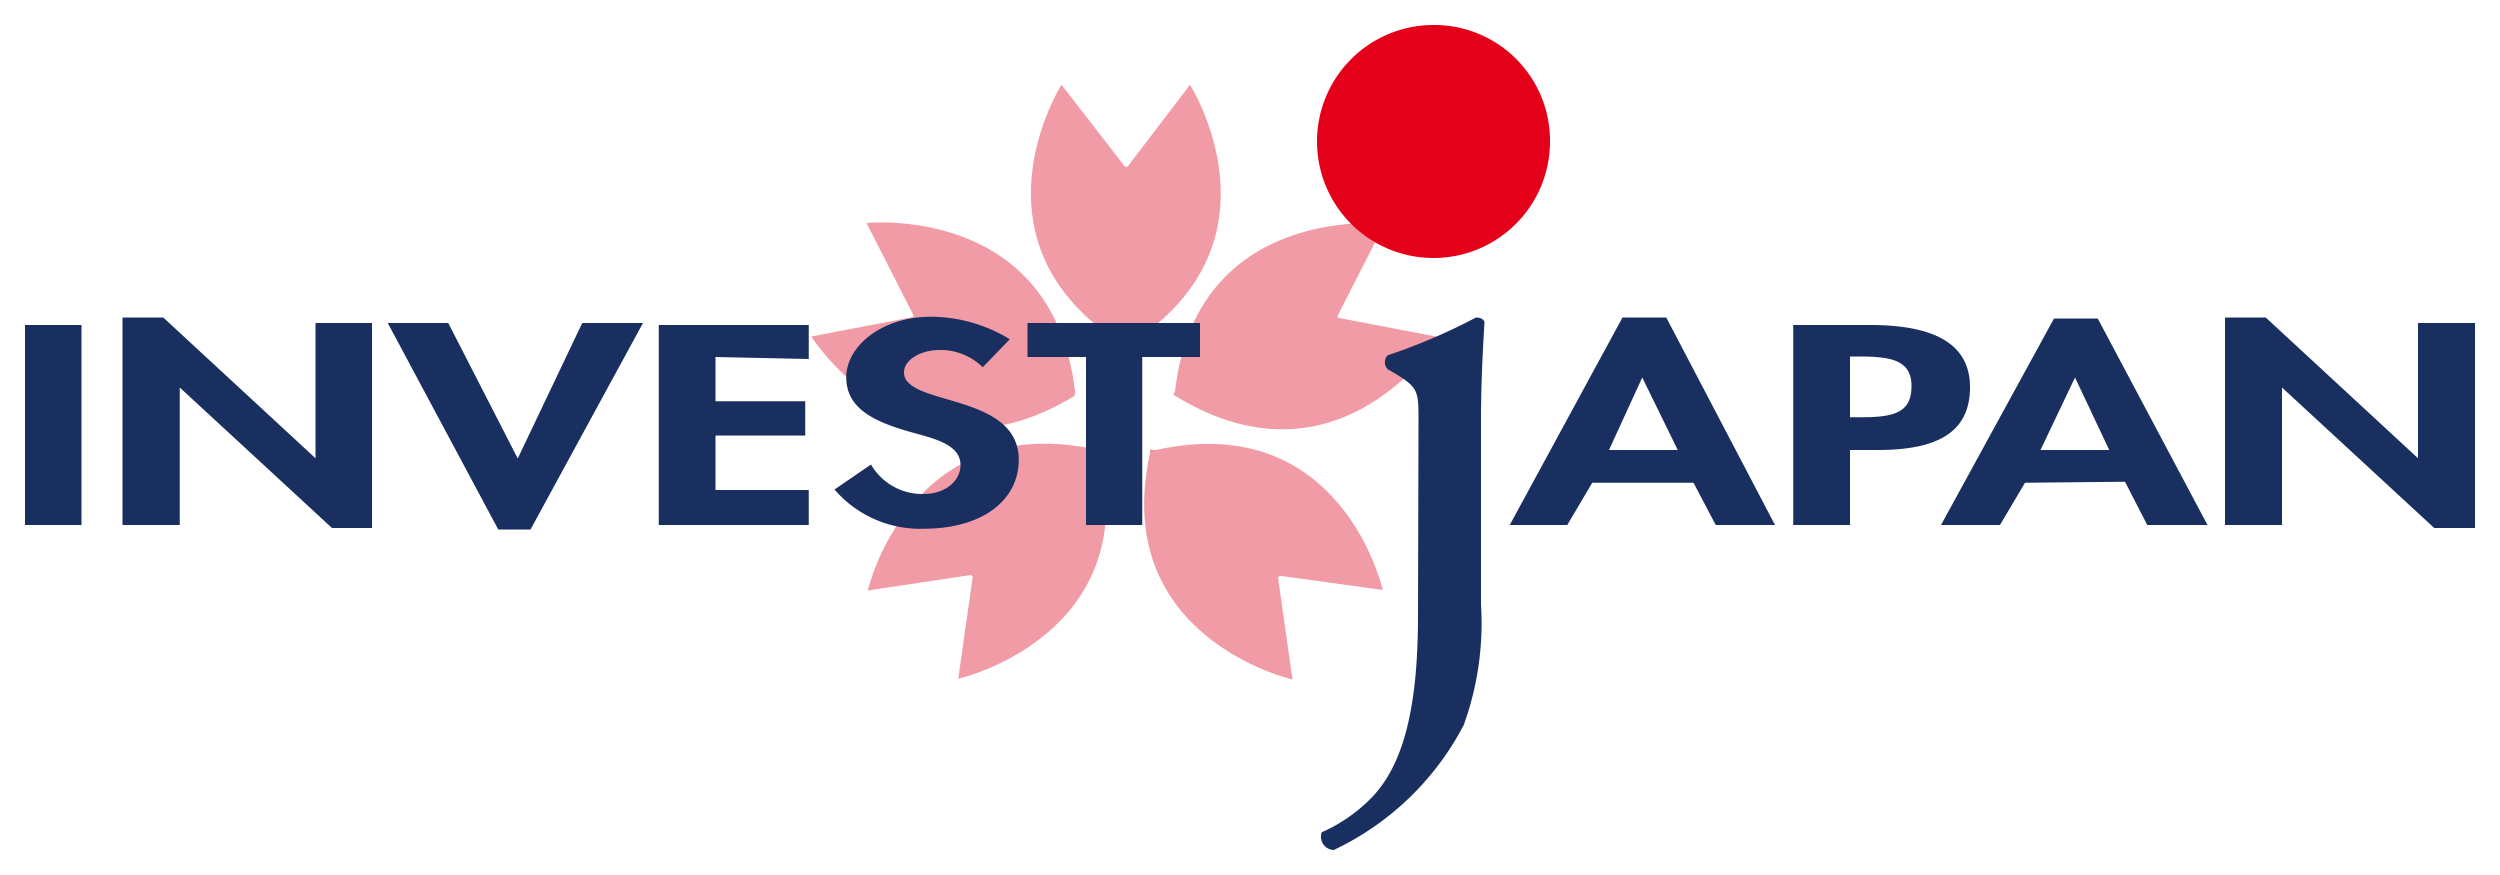
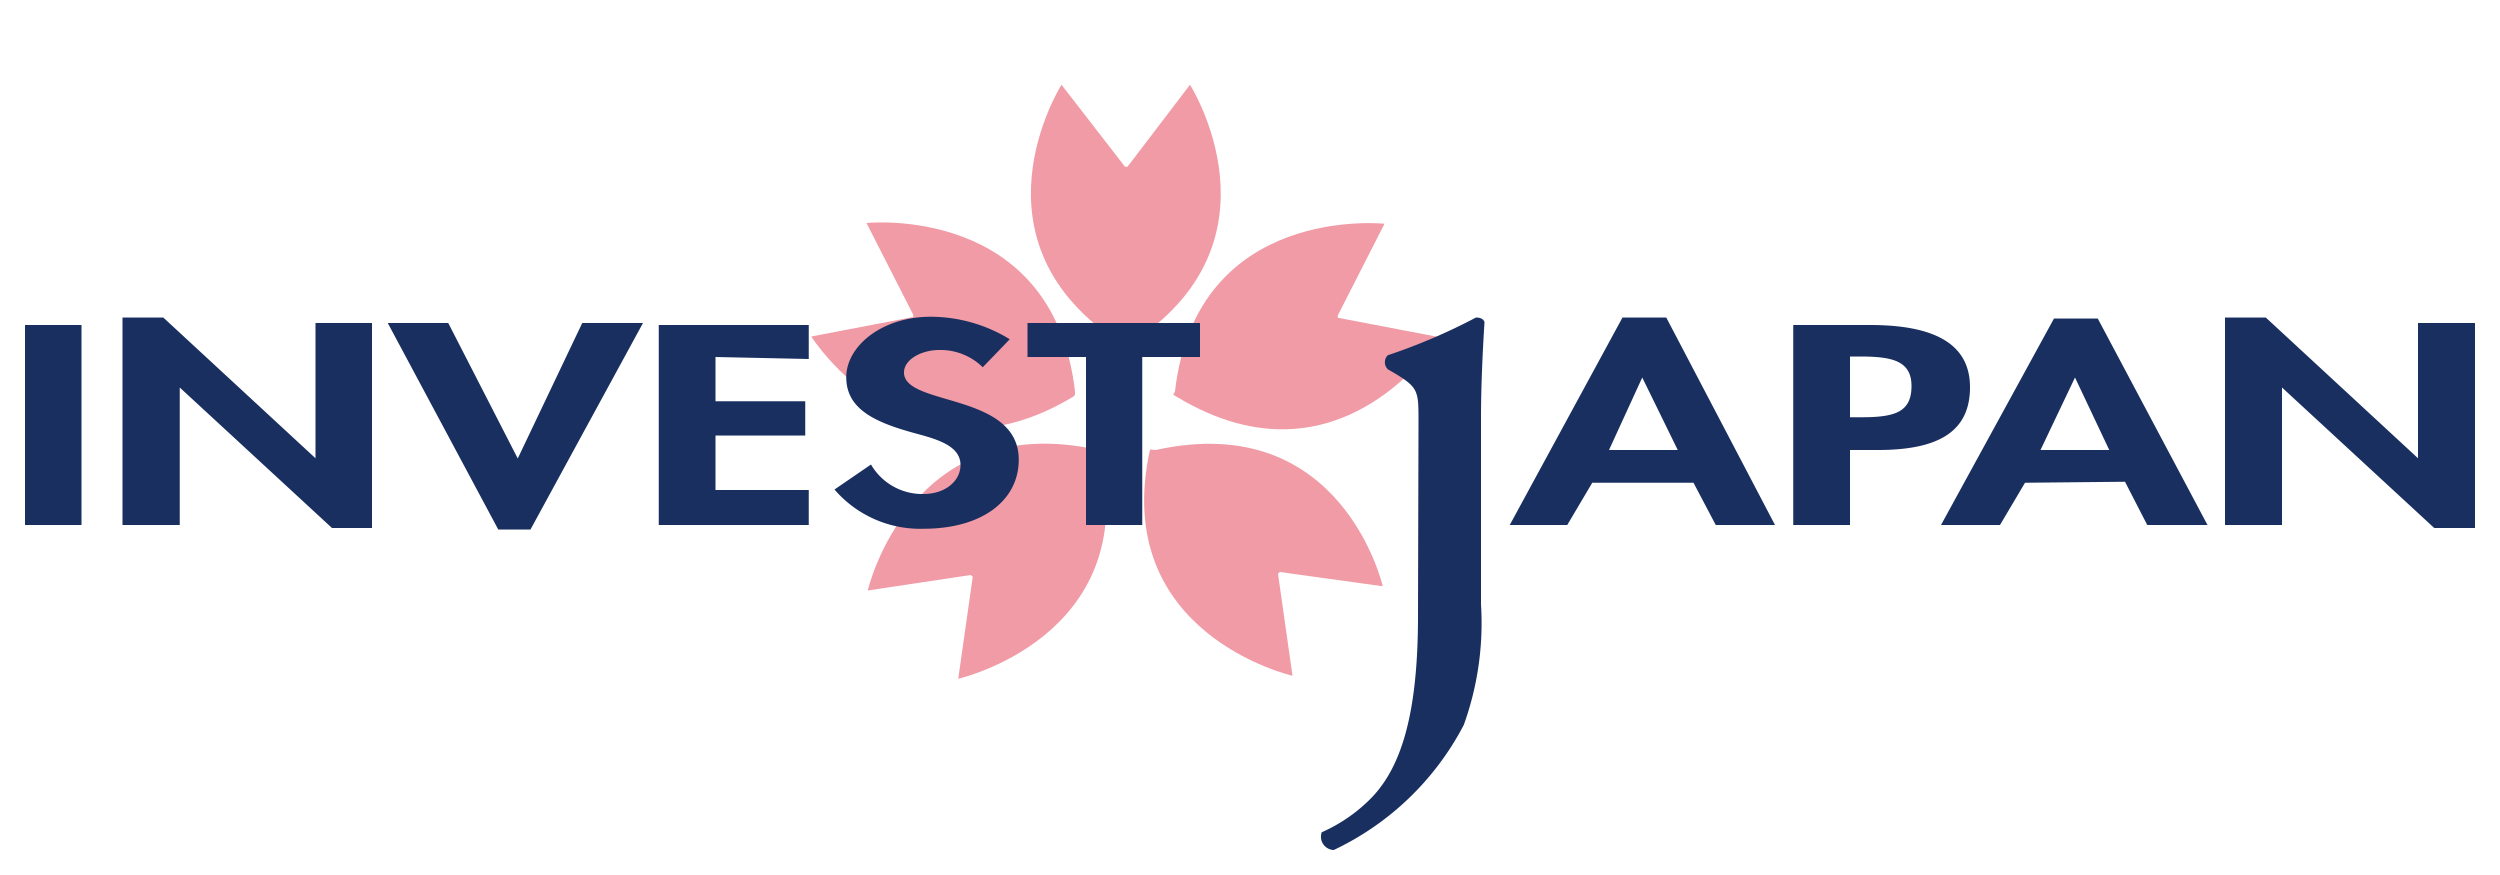
<svg xmlns="http://www.w3.org/2000/svg" viewBox="0 0 100 35">
  <g id="logo_invest">
-     <path fill="#f09ba5" class="cls-1" d="M45,13.89l-.1-.12C38.47,9.68,42.46,3.39,42.46,3.39L45,6.67h.1l2.5-3.28s4,6.29-2.43,10.38Zm2.1,2c6.54,3.92,10.49-2.4,10.49-2.4l-4.08-.78,0-.09,1.87-3.67S47.87,8.14,47,15.65l-.07.14ZM43,15.79,43,15.65c-.88-7.51-8.34-6.73-8.34-6.73l1.87,3.67,0,.09-4.08.78s4,6.32,10.49,2.4Zm3,2.19v.15c-1.62,7.39,5.7,9.05,5.7,9.05l-.58-4.08.07-.07,4.12.57S53.69,16.35,46.23,18Zm-2,0-.15,0c-7.47-1.61-9.14,5.64-9.14,5.64L38.83,23l.08.07-.58,4.08s7.32-1.66,5.69-9Z" />
-     <path fill="#e50019" class="cls-2" d="M62,5.61A4.66,4.66,0,1,1,57.29,1,4.63,4.63,0,0,1,62,5.61Z" />
+     <path fill="#f09ba5" class="cls-1" d="M45,13.89l-.1-.12C38.47,9.68,42.46,3.39,42.46,3.39L45,6.67h.1l2.5-3.28s4,6.29-2.43,10.38Zm2.1,2c6.54,3.92,10.49-2.4,10.49-2.4l-4.08-.78,0-.09,1.87-3.67S47.87,8.14,47,15.65l-.07.14ZM43,15.79,43,15.65c-.88-7.51-8.34-6.73-8.34-6.73l1.87,3.67,0,.09-4.08.78s4,6.32,10.49,2.4Zm3,2.19c-1.62,7.39,5.7,9.05,5.7,9.05l-.58-4.08.07-.07,4.12.57S53.69,16.35,46.23,18Zm-2,0-.15,0c-7.47-1.61-9.14,5.64-9.14,5.64L38.83,23l.08.07-.58,4.08s7.32-1.66,5.69-9Z" />
    <path d="M3.26,21H1v-8H3.26ZM4.9,12.7H6.53l6.09,5.63h0V12.92h2.26v8.2H13.28L7.19,15.5h0V21H4.9Zm15.81,5.64h0l2.58-5.42h2.43l-4.5,8.26H19.93l-4.42-8.26h2.42Zm7.91-4.06v1.77h3.59v1.37H28.62V19.6h3.73V21h-6v-8h6v1.36Zm10.69.41A2.41,2.41,0,0,0,37.57,14c-.72,0-1.41.38-1.41.9,0,1.36,4.59.79,4.59,3.49,0,1.61-1.44,2.76-3.81,2.76a4.52,4.52,0,0,1-3.56-1.57l1.46-1a2.37,2.37,0,0,0,2.09,1.18c.92,0,1.49-.55,1.49-1.16,0-.84-1.11-1.07-2-1.32-1.48-.42-2.57-.95-2.57-2.19s1.42-2.42,3.37-2.42a6.07,6.07,0,0,1,3.17.9ZM45.69,21H43.44V14.28H41.1V12.92H48v1.36H45.69Zm18-1.69-1,1.69H60.39L64.9,12.7h1.75L71,21H68.63l-.89-1.69Zm2-4.21h0L64.36,18h2.75ZM74,21H71.73v-8H74.8c2.43,0,4,.67,4,2.49S77.47,18,75.11,18H74Zm0-4.31h.46c1.33,0,2-.2,2-1.25s-.85-1.18-2.11-1.18H74Zm7,2.62L80,21H77.64l4.52-8.26h1.75L88.3,21H85.89L85,19.27Zm2-4.21h0L81.62,18h2.75ZM89,12.7h1.63l6.09,5.63h0V12.92H99v8.2H97.37L91.28,15.5h0V21H89ZM56.74,16.86c0-1.2,0-1.35-.92-1.91l-.31-.18a.4.4,0,0,1,0-.56,23.27,23.27,0,0,0,3.53-1.51c.17,0,.31.06.34.19-.07,1.08-.14,2.56-.14,3.82v7.46A12,12,0,0,1,58.55,29a11.32,11.32,0,0,1-5.2,5,.53.53,0,0,1-.48-.71,6.38,6.38,0,0,0,2-1.39c1.24-1.29,1.85-3.51,1.85-7.27Z" fill="#192F60" />
  </g>
</svg>